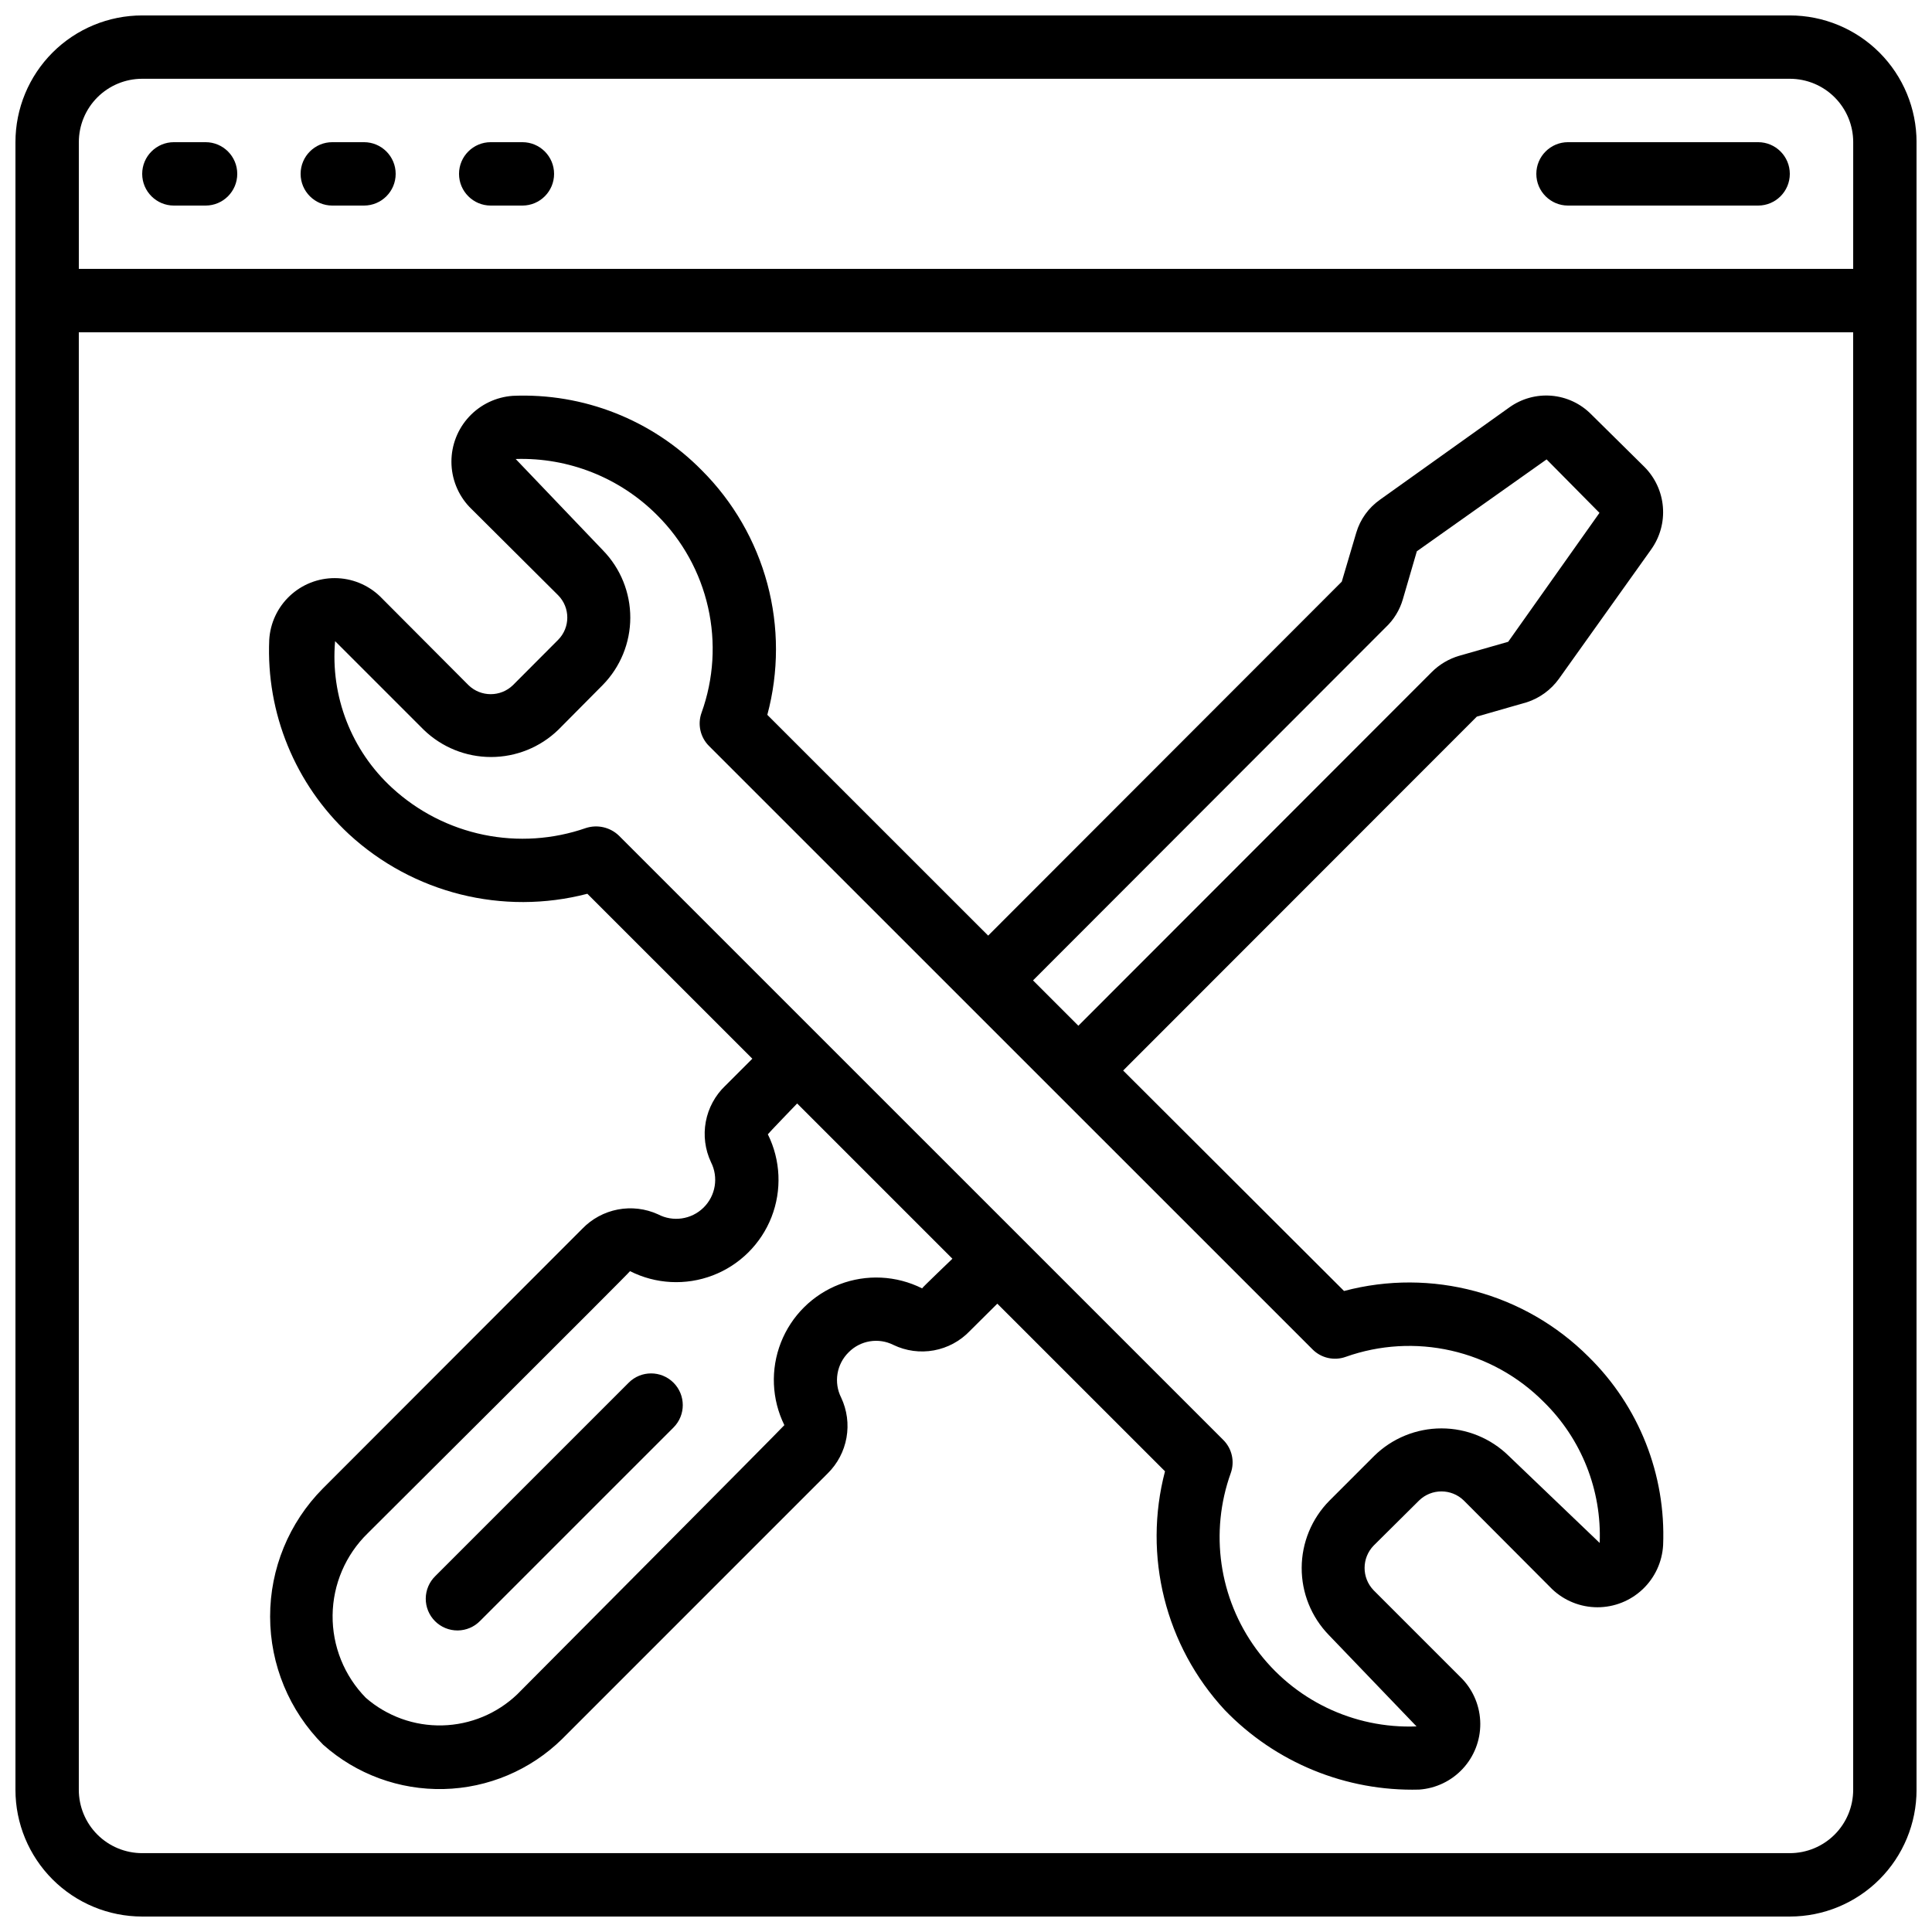
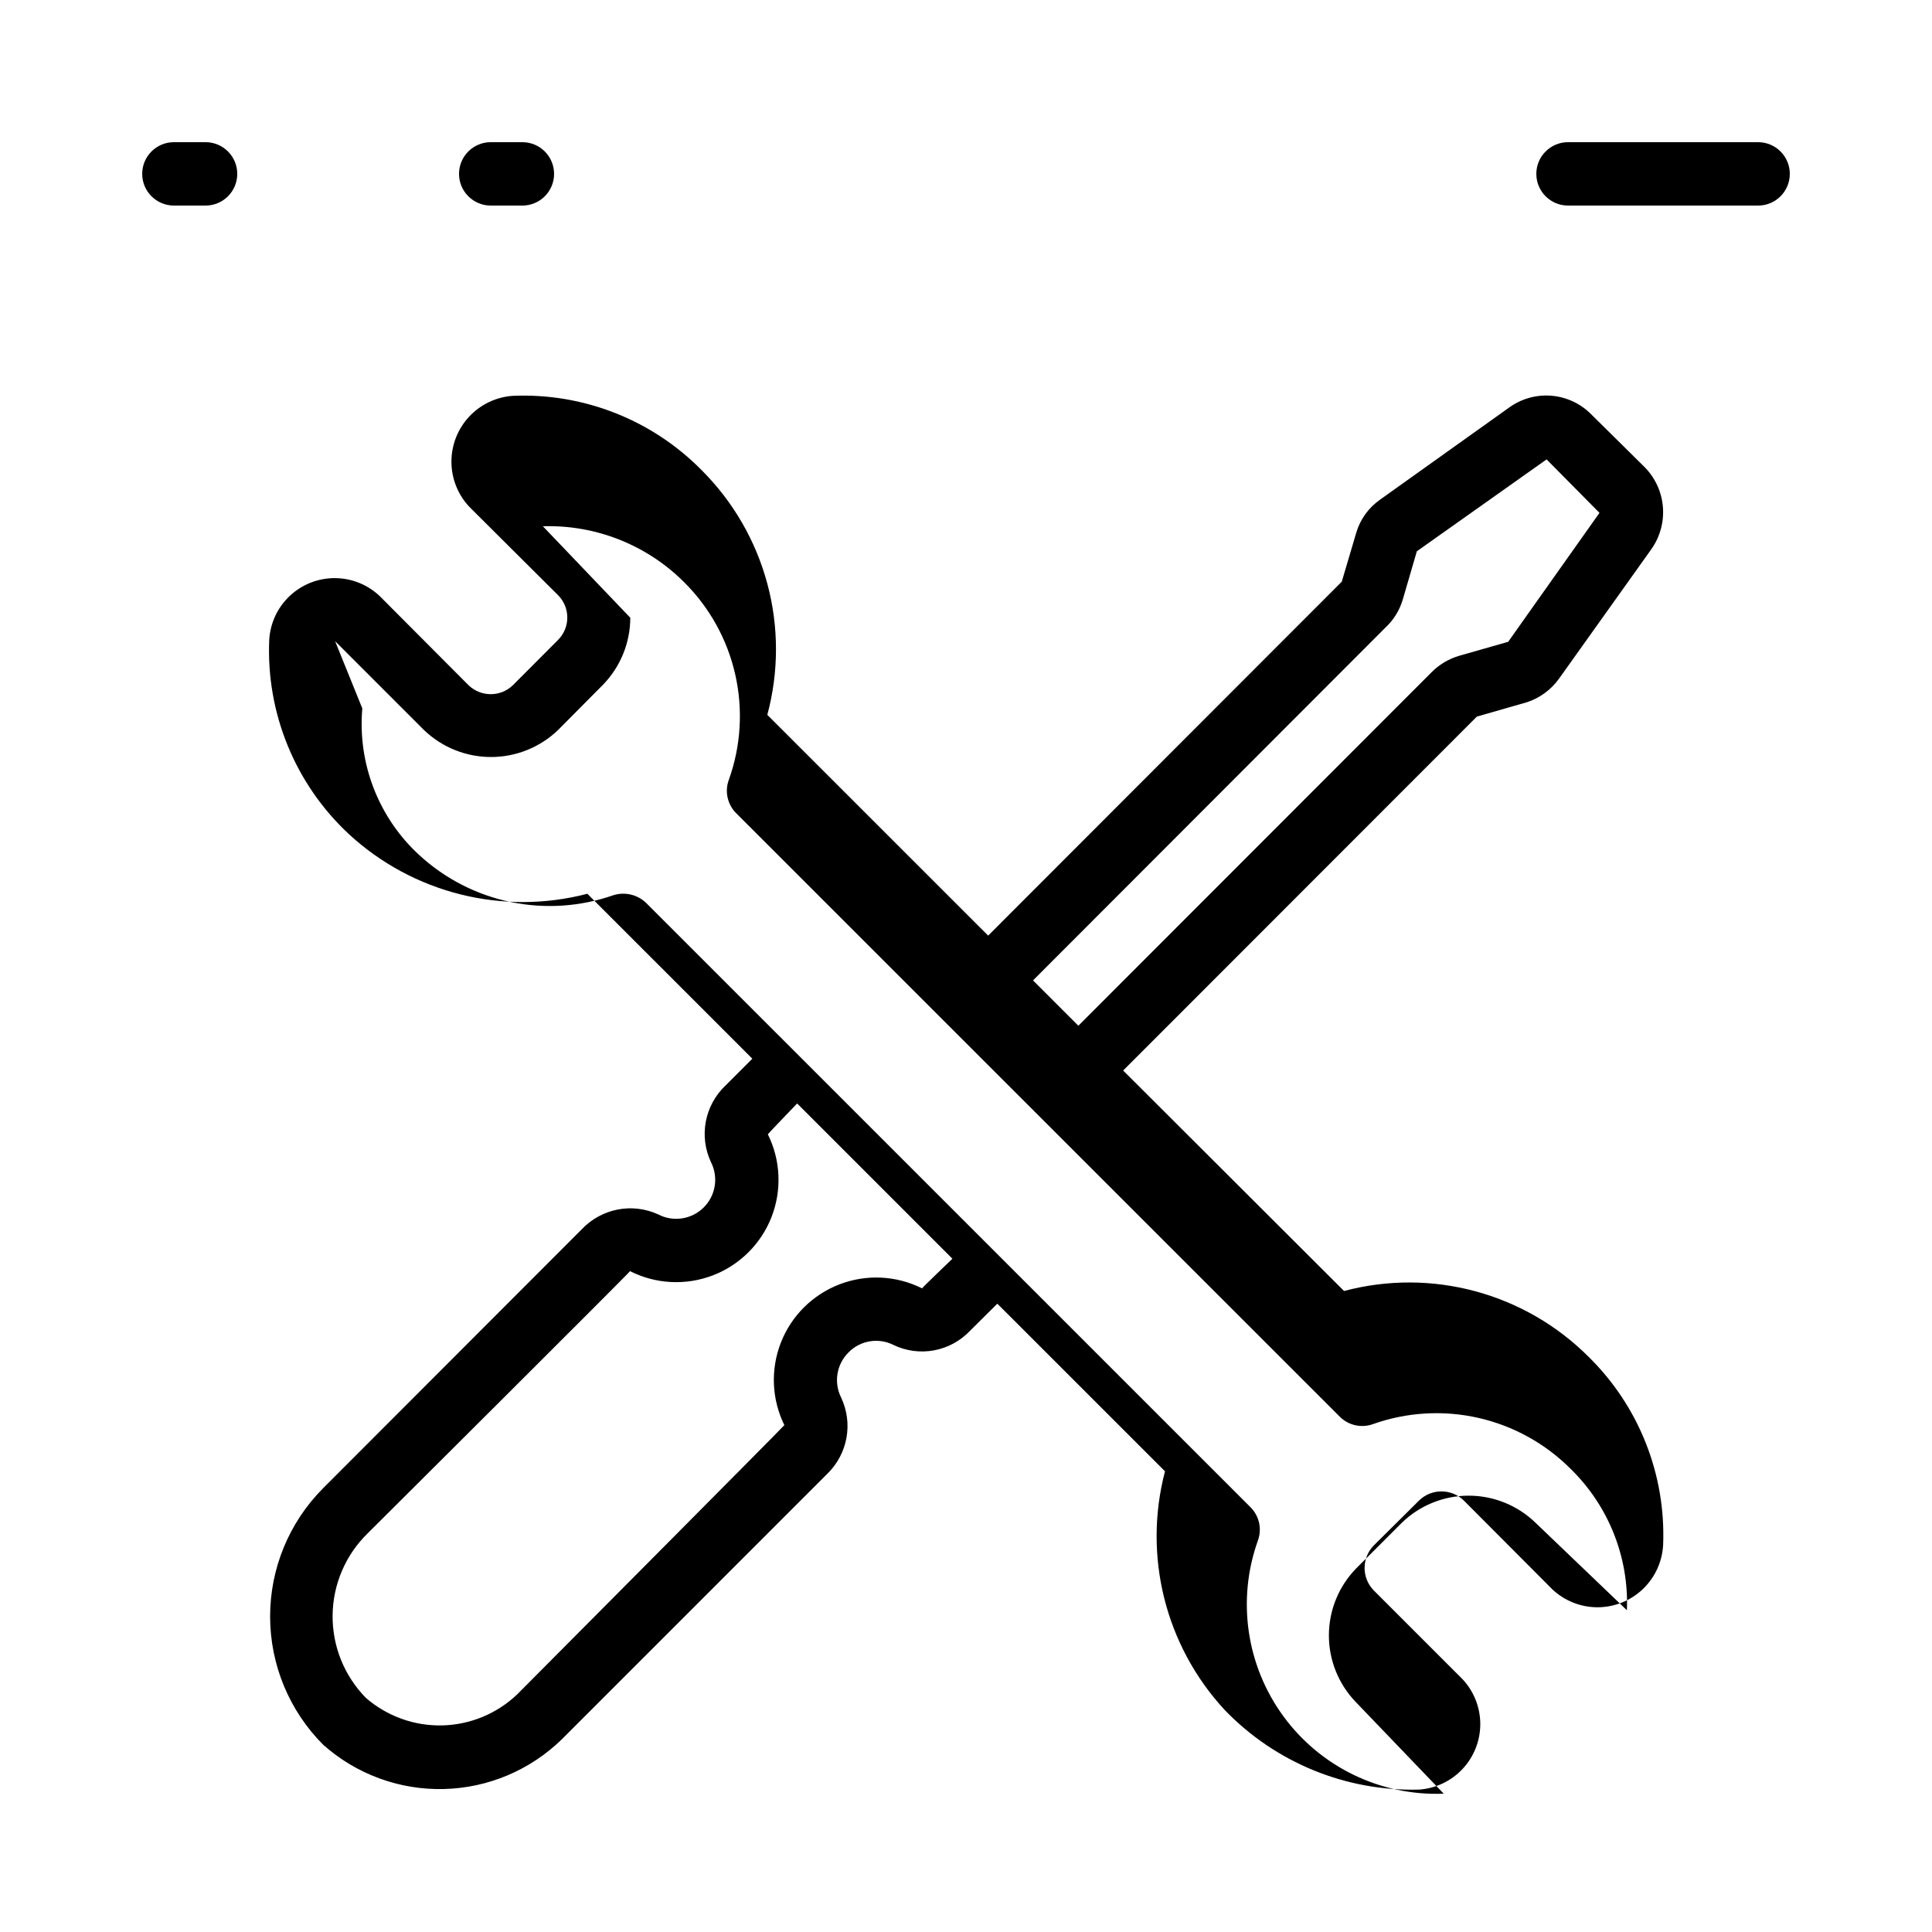
<svg xmlns="http://www.w3.org/2000/svg" width="800px" height="800px" version="1.1" viewBox="144 144 512 512">
  <defs>
    <clipPath id="a">
-       <path d="m148.09 148.09h503.81v503.81h-503.81z" />
-     </clipPath>
+       </clipPath>
  </defs>
  <g clip-path="url(#a)">
-     <path d="m618.32 148.09h-436.64c-8.906 0-17.449 3.539-23.75 9.836-6.297 6.301-9.836 14.844-9.836 23.75v436.64c0 8.906 3.539 17.449 9.836 23.75 6.301 6.297 14.844 9.836 23.75 9.836h436.64c8.906 0 17.449-3.539 23.75-9.836 6.297-6.301 9.836-14.844 9.836-23.75v-436.64c0-8.906-3.539-17.449-9.836-23.75-6.301-6.297-14.844-9.836-23.75-9.836zm16.793 470.22c0 4.453-1.77 8.727-4.918 11.875-3.148 3.148-7.422 4.918-11.875 4.918h-436.64c-4.453 0-8.723-1.77-11.875-4.918-3.148-3.148-4.918-7.422-4.918-11.875v-386.25h470.22zm0-403.05h-470.22v-33.59c0-4.453 1.77-8.723 4.918-11.875 3.152-3.148 7.422-4.918 11.875-4.918h436.64c4.453 0 8.727 1.77 11.875 4.918 3.148 3.152 4.918 7.422 4.918 11.875z" />
-   </g>
-   <path d="m299.66 380.86 43.715 43.707-7.18 7.18v-0.004c-2.672 2.555-4.473 5.883-5.152 9.516-0.676 3.633-0.195 7.387 1.375 10.73 2.035 4.016 1.238 8.887-1.973 12.043-3.211 3.156-8.094 3.871-12.078 1.77-3.328-1.512-7.043-1.953-10.633-1.27-3.59 0.688-6.879 2.469-9.418 5.098l-68.777 68.855c-8.957 9.031-13.977 21.238-13.957 33.957 0.016 12.719 5.066 24.914 14.051 33.922 8.777 7.828 20.207 12.031 31.965 11.75 11.762-0.281 22.977-5.023 31.371-13.262l70.367-70.375c2.606-2.562 4.352-5.879 4.992-9.48s0.145-7.312-1.418-10.621c-2.019-4.012-1.211-8.871 2-12.016 3.113-3.144 7.902-3.93 11.855-1.938 3.332 1.602 7.086 2.109 10.723 1.445 3.641-0.664 6.973-2.465 9.523-5.141l7.289-7.238 44.438 44.426h-0.004c-5.879 22.402 0.086 46.254 15.82 63.246 13.445 13.961 32.141 21.617 51.516 21.102 4.414-0.301 8.551-2.273 11.562-5.516 3.016-3.242 4.68-7.512 4.656-11.938-0.027-4.426-1.734-8.676-4.785-11.887l-23.512-23.512h0.004c-3.176-3.312-3.152-8.543 0.051-11.828l12.023-11.934c3.297-3.207 8.547-3.207 11.848 0l23.434 23.512c3.234 3.066 7.519 4.781 11.977 4.785 4.461 0.004 8.75-1.703 11.988-4.766 3.238-3.062 5.18-7.25 5.426-11.699 0.766-18.676-6.406-36.805-19.742-49.902-16.949-16.957-41.645-23.605-64.816-17.449l-58.539-58.426 93.734-93.793 13.25-3.805-0.004 0.004c3.414-1.117 6.387-3.285 8.492-6.199l24.461-34.301h-0.004c2.34-3.273 3.441-7.266 3.109-11.277-0.328-4.008-2.07-7.766-4.914-10.613l-14.082-13.914c-2.805-2.848-6.539-4.594-10.523-4.93-3.984-0.332-7.957 0.77-11.199 3.109l-34.293 24.469h0.004c-3.012 2.125-5.215 5.199-6.258 8.73l-3.836 12.965-93.711 93.801-58.527-58.508h0.004c3.055-11.379 3.059-23.363 0.004-34.746-3.055-11.379-9.055-21.754-17.395-30.078-13.145-13.348-31.328-20.512-50.047-19.715-4.426 0.305-8.574 2.285-11.598 5.535-3.023 3.25-4.695 7.531-4.68 11.969 0.016 4.441 1.719 8.707 4.766 11.934l23.512 23.41c3.238 3.273 3.238 8.543 0 11.816l-11.988 12.023c-3.281 3.168-8.48 3.168-11.758 0l-23.512-23.594c-3.215-3.059-7.481-4.773-11.918-4.785-4.438-0.016-8.711 1.672-11.945 4.715-3.234 3.039-5.18 7.203-5.441 11.633-0.84 19.426 6.875 38.25 21.109 51.496 17.004 15.684 40.82 21.637 63.203 15.805zm88.703 104.57c-6.816-3.414-14.758-3.805-21.875-1.07-7.121 2.731-12.762 8.336-15.543 15.434-2.781 7.102-2.449 15.043 0.918 21.883 0 0.176-70.75 71.297-70.75 71.297v0.004c-5.367 5.141-12.461 8.094-19.891 8.273-7.426 0.18-14.656-2.426-20.266-7.301-5.731-5.84-8.902-13.719-8.812-21.898 0.09-8.18 3.434-15.988 9.293-21.699 0 0 69.695-69.383 69.527-69.484 6.82 3.449 14.781 3.859 21.918 1.129 7.141-2.731 12.797-8.348 15.578-15.465 2.777-7.121 2.426-15.082-0.973-21.93 0-0.109 7.766-8.172 7.766-8.172l41.145 41.145c0.004 0.004-8.16 7.805-8.035 7.856zm122.86-175.18c2.152-2.023 3.719-4.586 4.543-7.422l3.711-12.73 34.387-24.352 14.012 14.168-24.191 34.168-12.98 3.711v-0.004c-2.746 0.809-5.246 2.289-7.269 4.309l-93.66 93.734-12.016-12.016zm-278.42 3.66 23.512 23.512c4.777 4.617 11.164 7.195 17.809 7.195 6.644 0 13.031-2.578 17.809-7.195l11.824-11.914c4.652-4.758 7.266-11.145 7.277-17.801s-2.574-13.051-7.211-17.828l-23.164-24.242c14-0.438 27.559 4.938 37.457 14.848 6.742 6.703 11.438 15.191 13.527 24.465 2.094 9.277 1.5 18.957-1.715 27.906-1.121 3.07-0.355 6.516 1.957 8.824l159.96 159.93c2.301 2.309 5.734 3.074 8.801 1.965 8.969-3.184 18.66-3.754 27.941-1.645s17.773 6.812 24.488 13.559c10.023 9.805 15.422 23.398 14.859 37.41l-24.09-23.059c-4.758-4.68-11.164-7.301-17.84-7.301-6.672 0-13.078 2.621-17.836 7.301l-11.883 11.883c-4.672 4.734-7.301 11.113-7.324 17.766-0.023 6.652 2.562 13.047 7.199 17.816l23.234 24.211c-16.688 0.656-32.609-7.023-42.48-20.496-9.867-13.473-12.391-30.969-6.734-46.68 1.07-3.047 0.301-6.441-1.98-8.723l-160.21-160.19c-2.312-2.203-5.644-2.969-8.688-2-8.723 3.039-18.102 3.66-27.145 1.793-9.043-1.867-17.41-6.152-24.211-12.398-10.82-9.91-16.414-24.293-15.141-38.91z" />
+     </g>
+   <path d="m299.66 380.86 43.715 43.707-7.18 7.18v-0.004c-2.672 2.555-4.473 5.883-5.152 9.516-0.676 3.633-0.195 7.387 1.375 10.73 2.035 4.016 1.238 8.887-1.973 12.043-3.211 3.156-8.094 3.871-12.078 1.77-3.328-1.512-7.043-1.953-10.633-1.27-3.59 0.688-6.879 2.469-9.418 5.098l-68.777 68.855c-8.957 9.031-13.977 21.238-13.957 33.957 0.016 12.719 5.066 24.914 14.051 33.922 8.777 7.828 20.207 12.031 31.965 11.75 11.762-0.281 22.977-5.023 31.371-13.262l70.367-70.375c2.606-2.562 4.352-5.879 4.992-9.48s0.145-7.312-1.418-10.621c-2.019-4.012-1.211-8.871 2-12.016 3.113-3.144 7.902-3.93 11.855-1.938 3.332 1.602 7.086 2.109 10.723 1.445 3.641-0.664 6.973-2.465 9.523-5.141l7.289-7.238 44.438 44.426h-0.004c-5.879 22.402 0.086 46.254 15.82 63.246 13.445 13.961 32.141 21.617 51.516 21.102 4.414-0.301 8.551-2.273 11.562-5.516 3.016-3.242 4.68-7.512 4.656-11.938-0.027-4.426-1.734-8.676-4.785-11.887l-23.512-23.512h0.004c-3.176-3.312-3.152-8.543 0.051-11.828l12.023-11.934c3.297-3.207 8.547-3.207 11.848 0l23.434 23.512c3.234 3.066 7.519 4.781 11.977 4.785 4.461 0.004 8.75-1.703 11.988-4.766 3.238-3.062 5.18-7.25 5.426-11.699 0.766-18.676-6.406-36.805-19.742-49.902-16.949-16.957-41.645-23.605-64.816-17.449l-58.539-58.426 93.734-93.793 13.25-3.805-0.004 0.004c3.414-1.117 6.387-3.285 8.492-6.199l24.461-34.301h-0.004c2.34-3.273 3.441-7.266 3.109-11.277-0.328-4.008-2.07-7.766-4.914-10.613l-14.082-13.914c-2.805-2.848-6.539-4.594-10.523-4.93-3.984-0.332-7.957 0.77-11.199 3.109l-34.293 24.469h0.004c-3.012 2.125-5.215 5.199-6.258 8.73l-3.836 12.965-93.711 93.801-58.527-58.508h0.004c3.055-11.379 3.059-23.363 0.004-34.746-3.055-11.379-9.055-21.754-17.395-30.078-13.145-13.348-31.328-20.512-50.047-19.715-4.426 0.305-8.574 2.285-11.598 5.535-3.023 3.25-4.695 7.531-4.68 11.969 0.016 4.441 1.719 8.707 4.766 11.934l23.512 23.41c3.238 3.273 3.238 8.543 0 11.816l-11.988 12.023c-3.281 3.168-8.48 3.168-11.758 0l-23.512-23.594c-3.215-3.059-7.481-4.773-11.918-4.785-4.438-0.016-8.711 1.672-11.945 4.715-3.234 3.039-5.18 7.203-5.441 11.633-0.84 19.426 6.875 38.25 21.109 51.496 17.004 15.684 40.82 21.637 63.203 15.805zm88.703 104.57c-6.816-3.414-14.758-3.805-21.875-1.07-7.121 2.731-12.762 8.336-15.543 15.434-2.781 7.102-2.449 15.043 0.918 21.883 0 0.176-70.75 71.297-70.75 71.297v0.004c-5.367 5.141-12.461 8.094-19.891 8.273-7.426 0.18-14.656-2.426-20.266-7.301-5.731-5.84-8.902-13.719-8.812-21.898 0.09-8.18 3.434-15.988 9.293-21.699 0 0 69.695-69.383 69.527-69.484 6.82 3.449 14.781 3.859 21.918 1.129 7.141-2.731 12.797-8.348 15.578-15.465 2.777-7.121 2.426-15.082-0.973-21.93 0-0.109 7.766-8.172 7.766-8.172l41.145 41.145c0.004 0.004-8.16 7.805-8.035 7.856zm122.86-175.18c2.152-2.023 3.719-4.586 4.543-7.422l3.711-12.73 34.387-24.352 14.012 14.168-24.191 34.168-12.98 3.711v-0.004c-2.746 0.809-5.246 2.289-7.269 4.309l-93.66 93.734-12.016-12.016zm-278.42 3.66 23.512 23.512c4.777 4.617 11.164 7.195 17.809 7.195 6.644 0 13.031-2.578 17.809-7.195l11.824-11.914c4.652-4.758 7.266-11.145 7.277-17.801l-23.164-24.242c14-0.438 27.559 4.938 37.457 14.848 6.742 6.703 11.438 15.191 13.527 24.465 2.094 9.277 1.5 18.957-1.715 27.906-1.121 3.07-0.355 6.516 1.957 8.824l159.96 159.93c2.301 2.309 5.734 3.074 8.801 1.965 8.969-3.184 18.66-3.754 27.941-1.645s17.773 6.812 24.488 13.559c10.023 9.805 15.422 23.398 14.859 37.41l-24.09-23.059c-4.758-4.68-11.164-7.301-17.84-7.301-6.672 0-13.078 2.621-17.836 7.301l-11.883 11.883c-4.672 4.734-7.301 11.113-7.324 17.766-0.023 6.652 2.562 13.047 7.199 17.816l23.234 24.211c-16.688 0.656-32.609-7.023-42.48-20.496-9.867-13.473-12.391-30.969-6.734-46.68 1.07-3.047 0.301-6.441-1.98-8.723l-160.21-160.19c-2.312-2.203-5.644-2.969-8.688-2-8.723 3.039-18.102 3.66-27.145 1.793-9.043-1.867-17.41-6.152-24.211-12.398-10.82-9.91-16.414-24.293-15.141-38.91z" />
  <path d="m198.48 181.68h-8.398c-4.637 0-8.398 3.762-8.398 8.398s3.762 8.398 8.398 8.398h8.398c4.637 0 8.395-3.762 8.395-8.398s-3.758-8.398-8.395-8.398z" />
-   <path d="m240.46 181.68h-8.395c-4.637 0-8.398 3.762-8.398 8.398s3.762 8.398 8.398 8.398h8.398-0.004c4.641 0 8.398-3.762 8.398-8.398s-3.758-8.398-8.398-8.398z" />
  <path d="m282.44 181.68h-8.395c-4.637 0-8.398 3.762-8.398 8.398s3.762 8.398 8.398 8.398h8.398-0.004c4.641 0 8.398-3.762 8.398-8.398s-3.758-8.398-8.398-8.398z" />
  <path d="m609.92 181.68h-50.379c-4.637 0-8.398 3.762-8.398 8.398s3.762 8.398 8.398 8.398h50.383-0.004c4.637 0 8.398-3.762 8.398-8.398s-3.762-8.398-8.398-8.398z" />
-   <path d="m310.61 510.43-51.219 51.219c-1.621 1.566-2.543 3.715-2.562 5.969-0.02 2.25 0.863 4.418 2.457 6.008 1.594 1.594 3.758 2.481 6.012 2.461 2.25-0.02 4.402-0.941 5.965-2.562l51.223-51.223c3.277-3.281 3.277-8.598-0.004-11.875-3.281-3.281-8.602-3.277-11.879 0.004z" />
</svg>